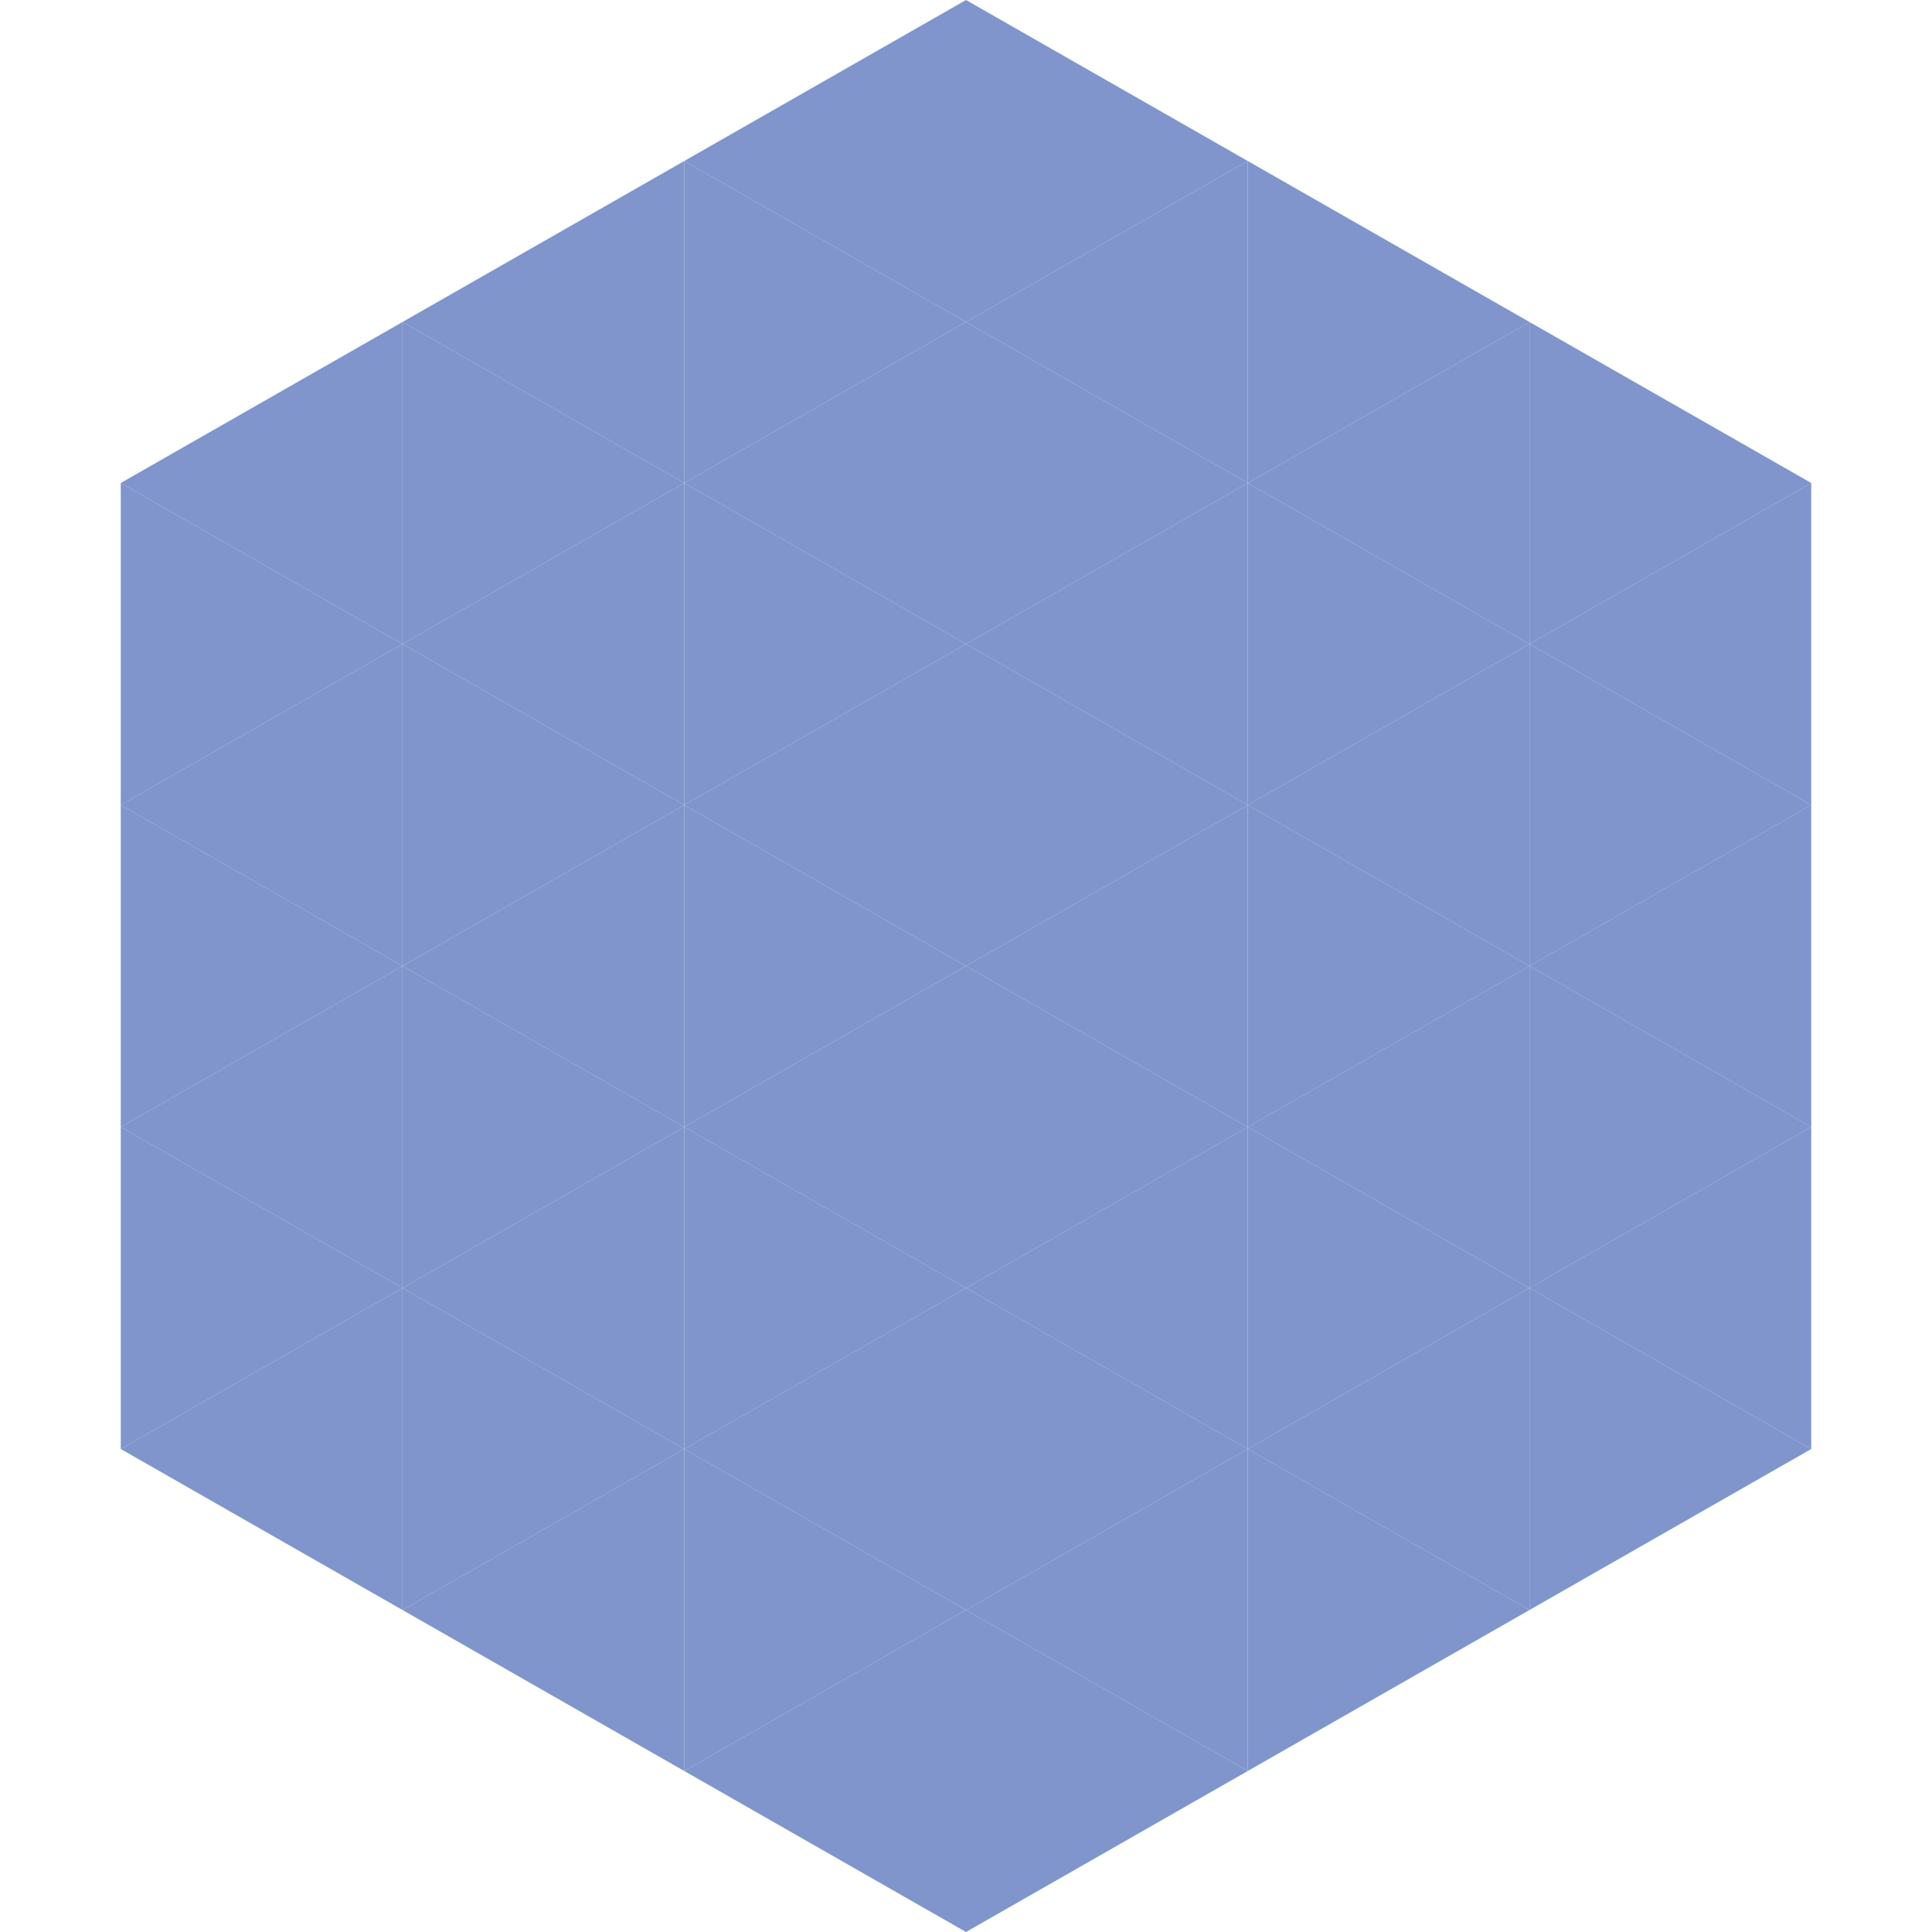
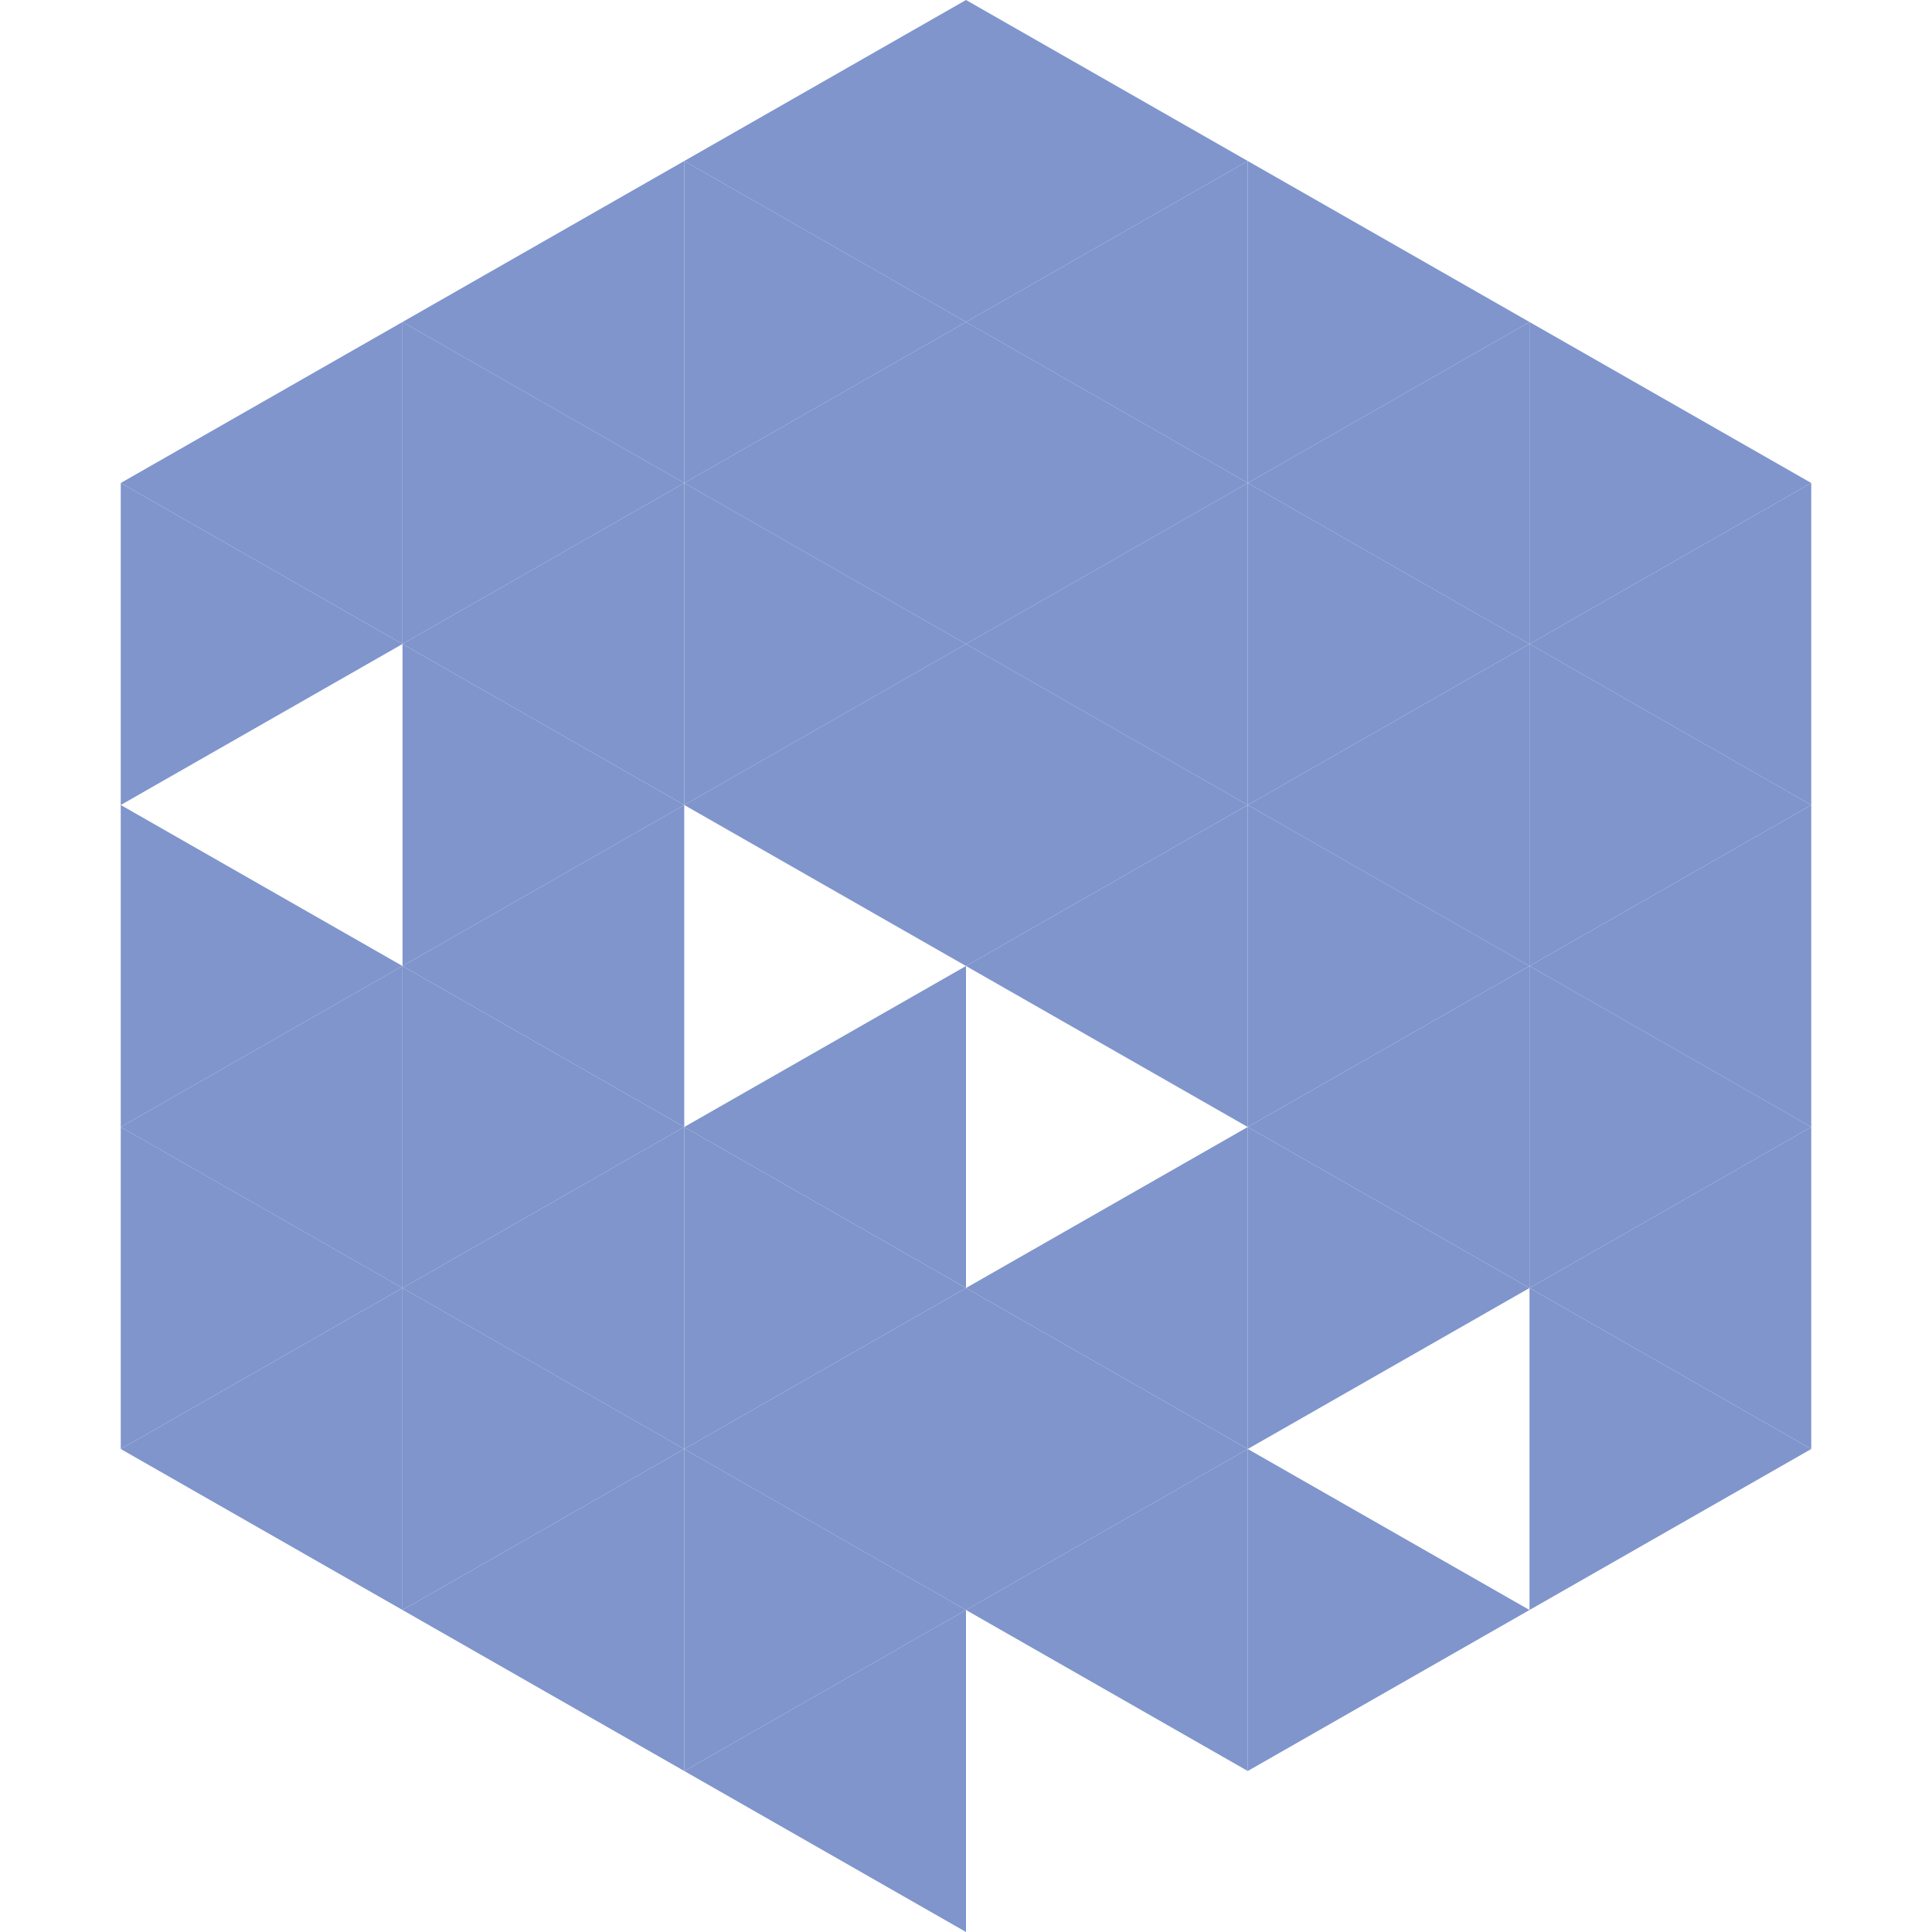
<svg xmlns="http://www.w3.org/2000/svg" width="240" height="240">
  <polygon points="50,40 15,60 50,80" style="fill:rgb(127,149,204)" />
  <polygon points="190,40 225,60 190,80" style="fill:rgb(127,149,204)" />
  <polygon points="15,60 50,80 15,100" style="fill:rgb(127,149,204)" />
  <polygon points="225,60 190,80 225,100" style="fill:rgb(127,149,204)" />
-   <polygon points="50,80 15,100 50,120" style="fill:rgb(127,149,204)" />
  <polygon points="190,80 225,100 190,120" style="fill:rgb(127,149,204)" />
  <polygon points="15,100 50,120 15,140" style="fill:rgb(127,149,204)" />
  <polygon points="225,100 190,120 225,140" style="fill:rgb(127,149,204)" />
  <polygon points="50,120 15,140 50,160" style="fill:rgb(127,149,204)" />
  <polygon points="190,120 225,140 190,160" style="fill:rgb(127,149,204)" />
  <polygon points="15,140 50,160 15,180" style="fill:rgb(127,149,204)" />
  <polygon points="225,140 190,160 225,180" style="fill:rgb(127,149,204)" />
  <polygon points="50,160 15,180 50,200" style="fill:rgb(127,149,204)" />
  <polygon points="190,160 225,180 190,200" style="fill:rgb(127,149,204)" />
  <polygon points="15,180 50,200 15,220" style="fill:rgb(255,255,255); fill-opacity:0" />
  <polygon points="225,180 190,200 225,220" style="fill:rgb(255,255,255); fill-opacity:0" />
  <polygon points="50,0 85,20 50,40" style="fill:rgb(255,255,255); fill-opacity:0" />
  <polygon points="190,0 155,20 190,40" style="fill:rgb(255,255,255); fill-opacity:0" />
  <polygon points="85,20 50,40 85,60" style="fill:rgb(127,149,204)" />
  <polygon points="155,20 190,40 155,60" style="fill:rgb(127,149,204)" />
  <polygon points="50,40 85,60 50,80" style="fill:rgb(127,149,204)" />
  <polygon points="190,40 155,60 190,80" style="fill:rgb(127,149,204)" />
  <polygon points="85,60 50,80 85,100" style="fill:rgb(127,149,204)" />
  <polygon points="155,60 190,80 155,100" style="fill:rgb(127,149,204)" />
  <polygon points="50,80 85,100 50,120" style="fill:rgb(127,149,204)" />
  <polygon points="190,80 155,100 190,120" style="fill:rgb(127,149,204)" />
  <polygon points="85,100 50,120 85,140" style="fill:rgb(127,149,204)" />
  <polygon points="155,100 190,120 155,140" style="fill:rgb(127,149,204)" />
  <polygon points="50,120 85,140 50,160" style="fill:rgb(127,149,204)" />
  <polygon points="190,120 155,140 190,160" style="fill:rgb(127,149,204)" />
  <polygon points="85,140 50,160 85,180" style="fill:rgb(127,149,204)" />
  <polygon points="155,140 190,160 155,180" style="fill:rgb(127,149,204)" />
  <polygon points="50,160 85,180 50,200" style="fill:rgb(127,149,204)" />
-   <polygon points="190,160 155,180 190,200" style="fill:rgb(127,149,204)" />
  <polygon points="85,180 50,200 85,220" style="fill:rgb(127,149,204)" />
  <polygon points="155,180 190,200 155,220" style="fill:rgb(127,149,204)" />
  <polygon points="120,0 85,20 120,40" style="fill:rgb(127,149,204)" />
  <polygon points="120,0 155,20 120,40" style="fill:rgb(127,149,204)" />
  <polygon points="85,20 120,40 85,60" style="fill:rgb(127,149,204)" />
  <polygon points="155,20 120,40 155,60" style="fill:rgb(127,149,204)" />
  <polygon points="120,40 85,60 120,80" style="fill:rgb(127,149,204)" />
  <polygon points="120,40 155,60 120,80" style="fill:rgb(127,149,204)" />
  <polygon points="85,60 120,80 85,100" style="fill:rgb(127,149,204)" />
  <polygon points="155,60 120,80 155,100" style="fill:rgb(127,149,204)" />
  <polygon points="120,80 85,100 120,120" style="fill:rgb(127,149,204)" />
  <polygon points="120,80 155,100 120,120" style="fill:rgb(127,149,204)" />
-   <polygon points="85,100 120,120 85,140" style="fill:rgb(127,149,204)" />
  <polygon points="155,100 120,120 155,140" style="fill:rgb(127,149,204)" />
  <polygon points="120,120 85,140 120,160" style="fill:rgb(127,149,204)" />
-   <polygon points="120,120 155,140 120,160" style="fill:rgb(127,149,204)" />
  <polygon points="85,140 120,160 85,180" style="fill:rgb(127,149,204)" />
  <polygon points="155,140 120,160 155,180" style="fill:rgb(127,149,204)" />
  <polygon points="120,160 85,180 120,200" style="fill:rgb(127,149,204)" />
  <polygon points="120,160 155,180 120,200" style="fill:rgb(127,149,204)" />
  <polygon points="85,180 120,200 85,220" style="fill:rgb(127,149,204)" />
  <polygon points="155,180 120,200 155,220" style="fill:rgb(127,149,204)" />
  <polygon points="120,200 85,220 120,240" style="fill:rgb(127,149,204)" />
-   <polygon points="120,200 155,220 120,240" style="fill:rgb(127,149,204)" />
  <polygon points="85,220 120,240 85,260" style="fill:rgb(255,255,255); fill-opacity:0" />
  <polygon points="155,220 120,240 155,260" style="fill:rgb(255,255,255); fill-opacity:0" />
</svg>